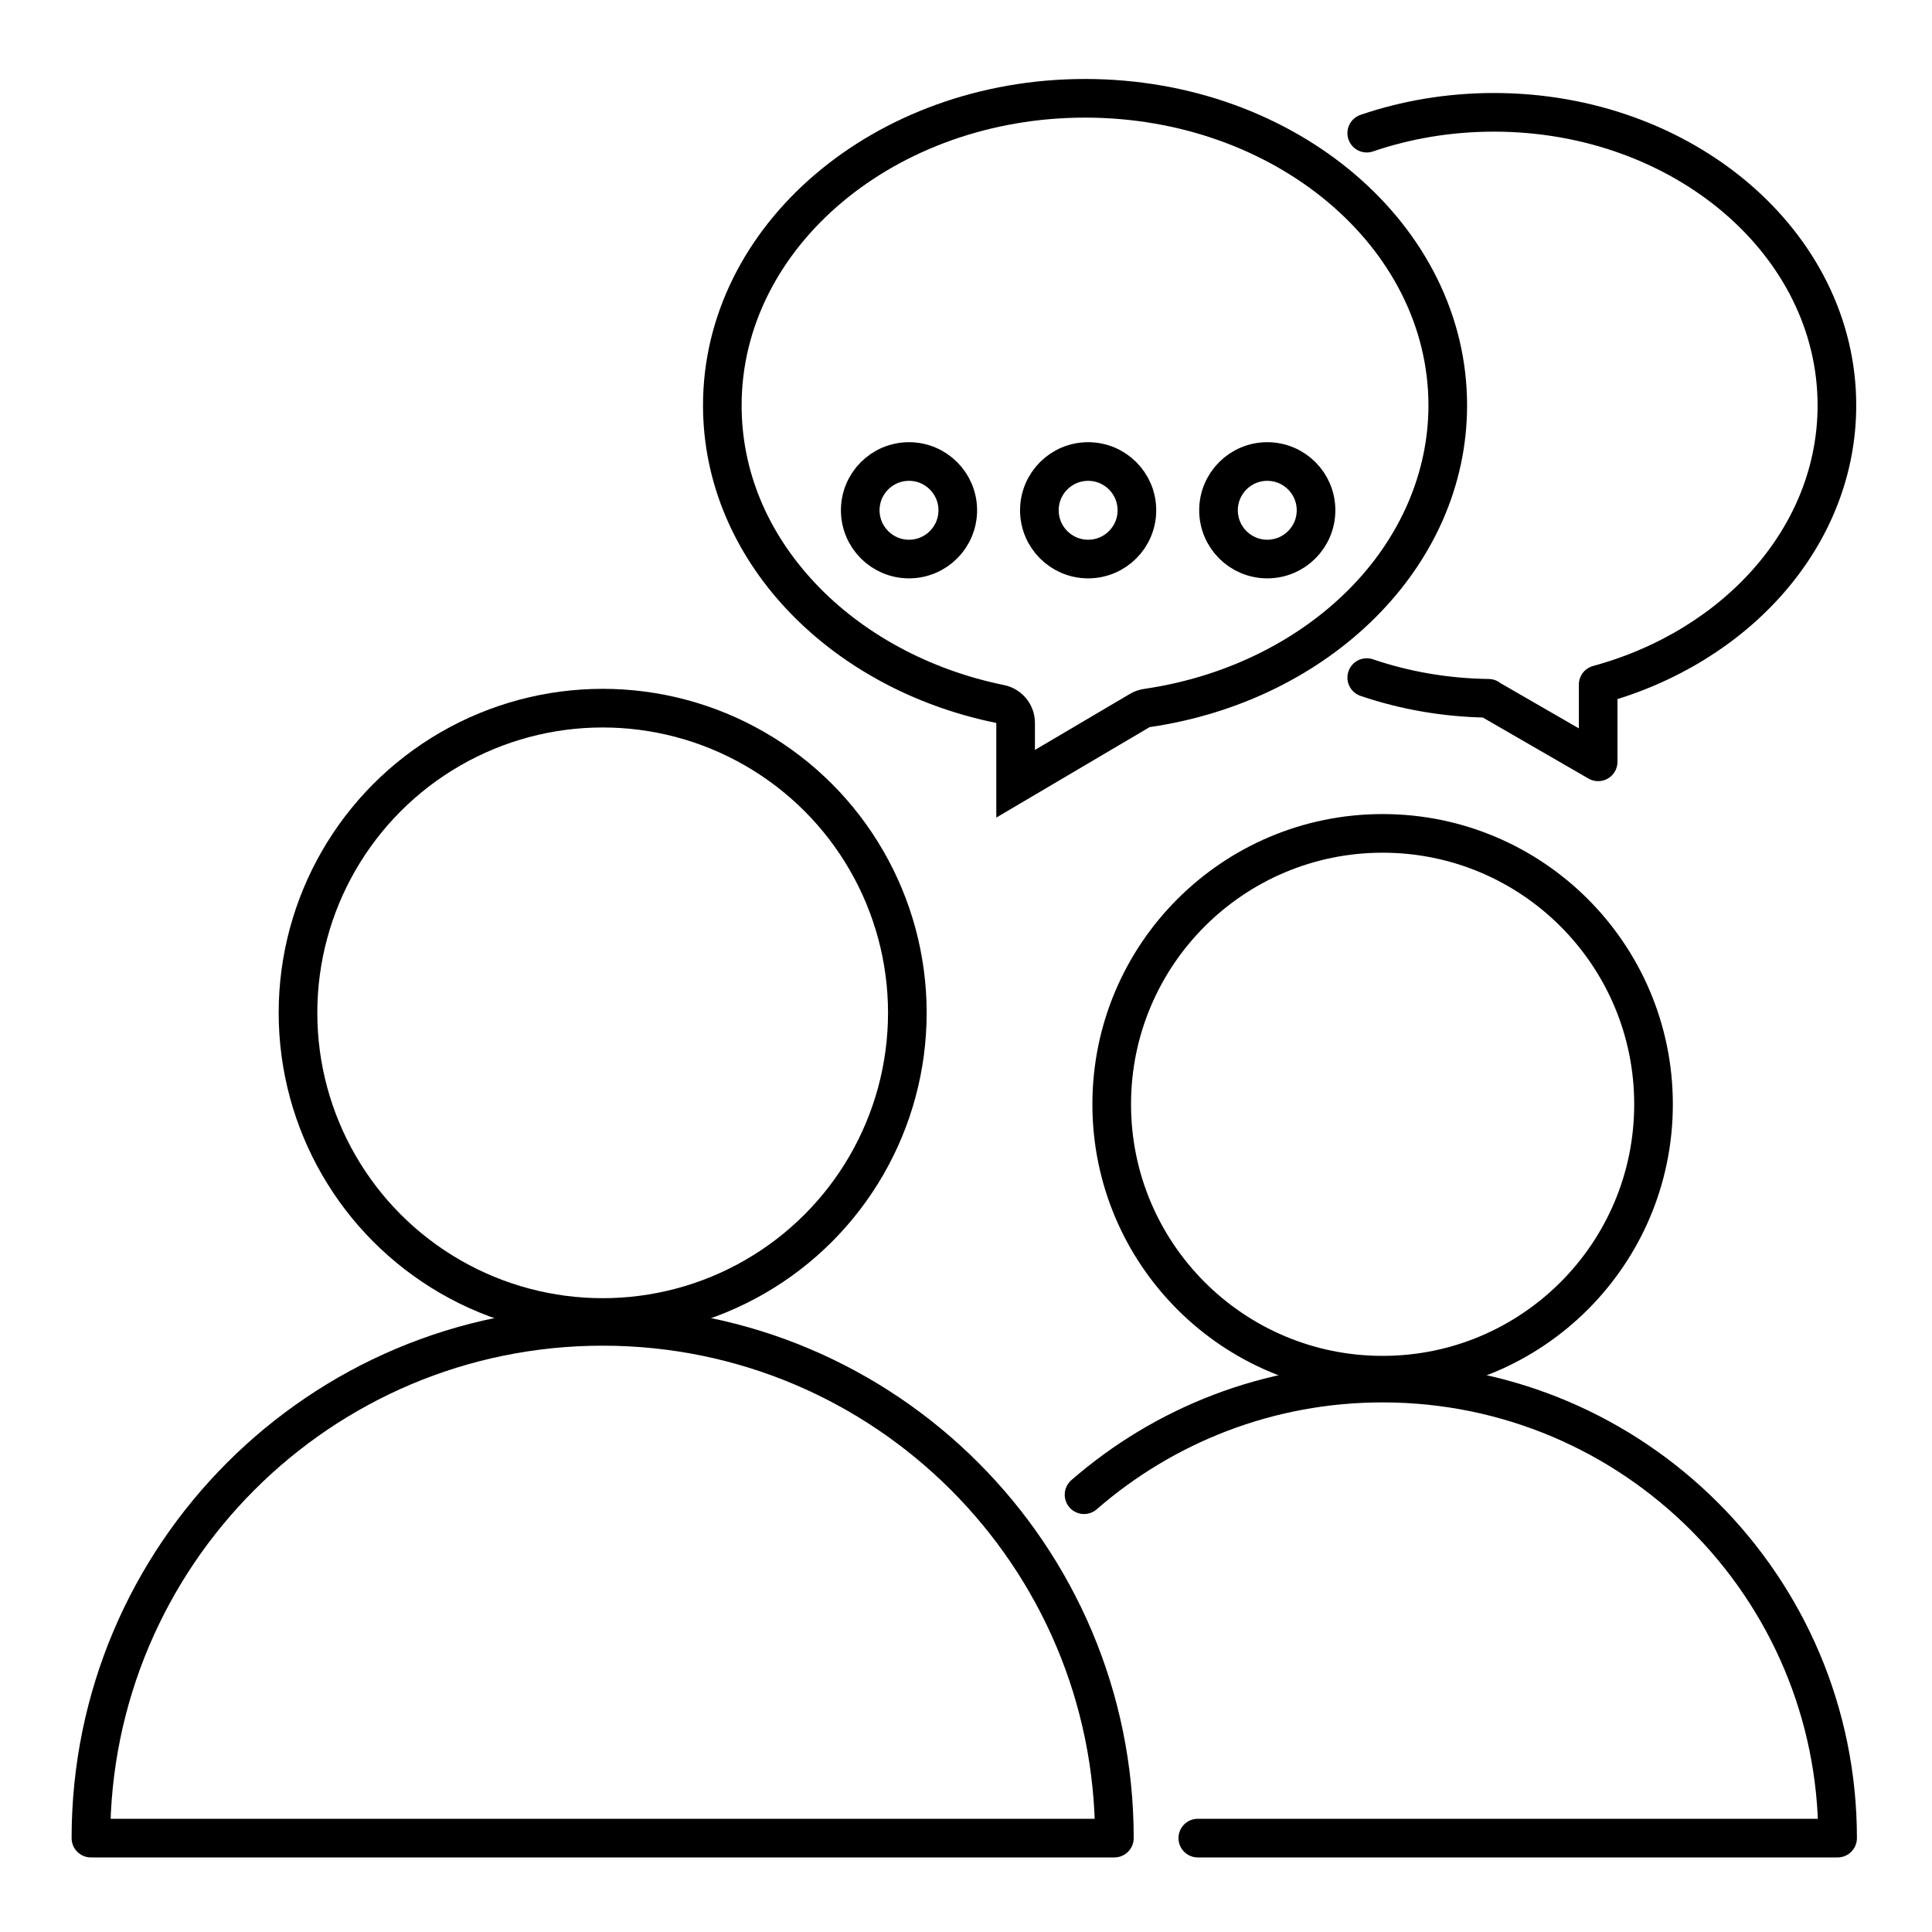
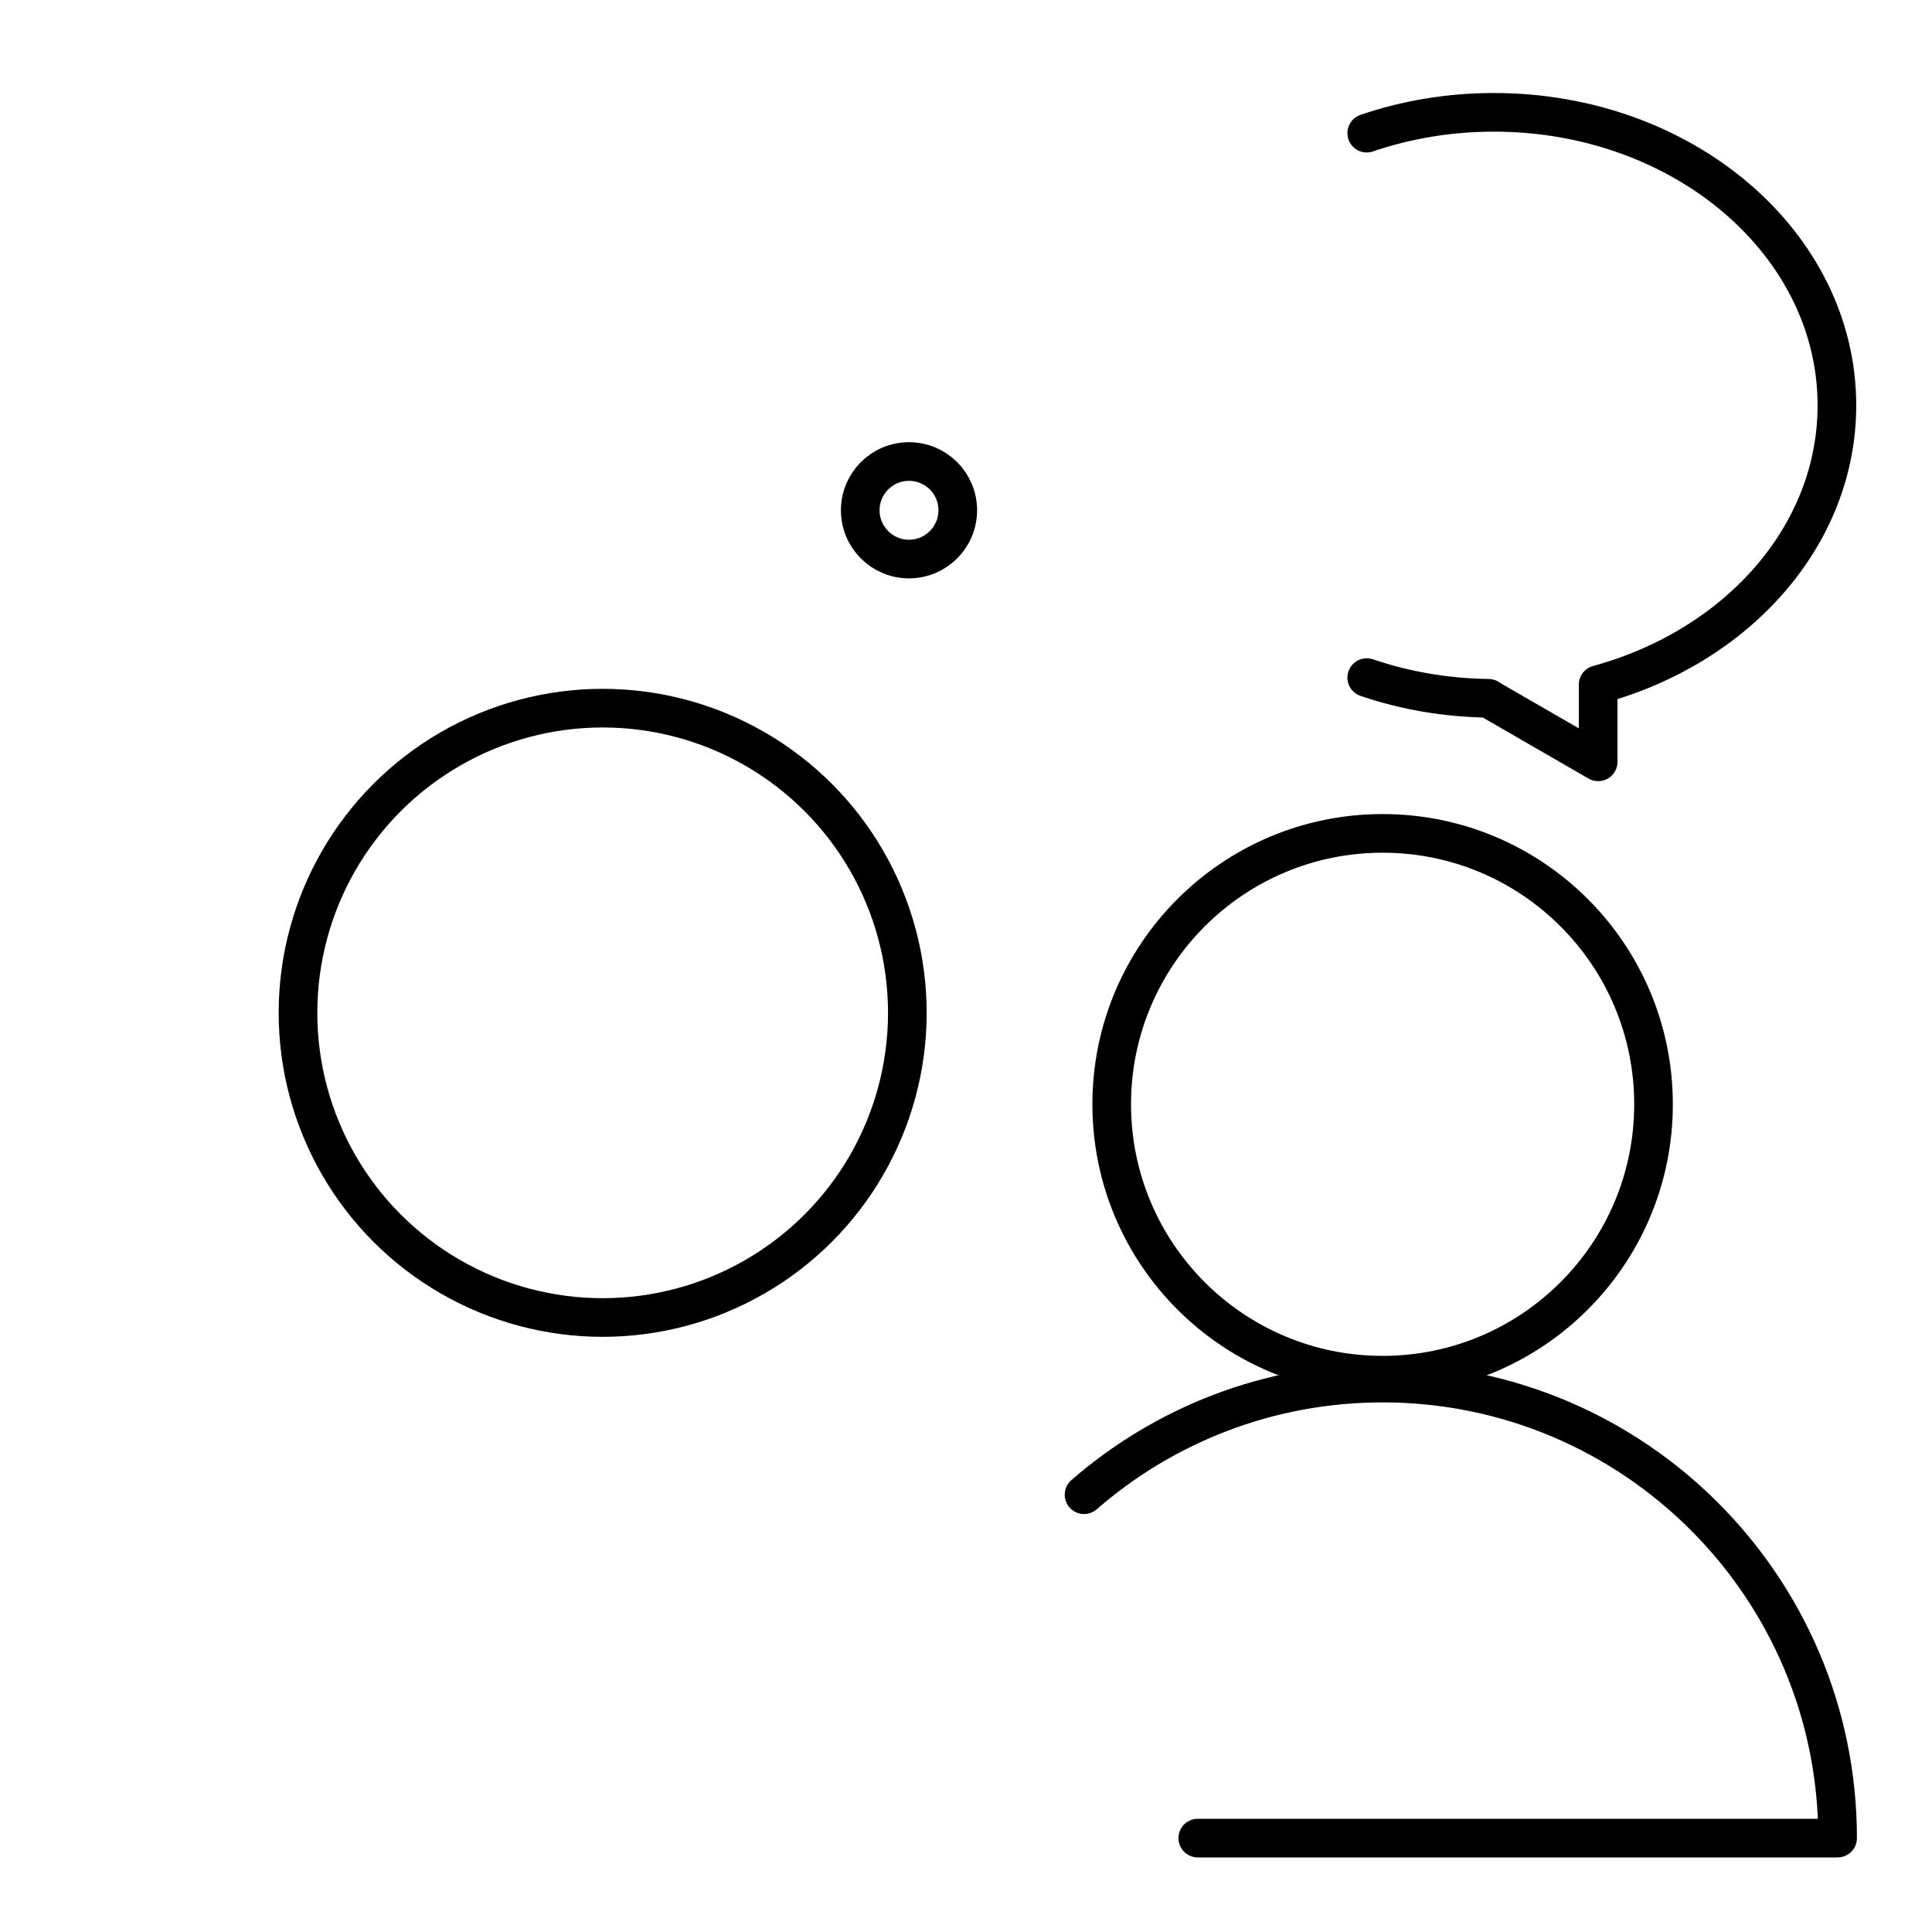
<svg xmlns="http://www.w3.org/2000/svg" id="Calque_1" version="1.1" viewBox="0 0 500 500">
  <defs>
    <style>
      .st0 {
        fill: none;
        stroke: #000;
        stroke-linecap: round;
        stroke-linejoin: round;
        stroke-width: 10px;
      }
    </style>
  </defs>
  <g id="SRH">
    <g id="RH_new">
      <g>
        <circle class="st0" cx="155.97" cy="262.12" r="78.85" />
-         <path class="st0" d="M155.97,343.26c-73.14,0-132.44,59.29-132.44,132.44h264.87c.01-73.15-59.28-132.44-132.43-132.44Z" />
      </g>
      <g>
        <circle class="st0" cx="357.82" cy="285.79" r="70.11" />
        <path class="st0" d="M309.99,475.7h165.58c0-65.03-52.72-117.76-117.76-117.76-29.56,0-56.58,10.9-77.26,28.89" />
      </g>
      <g>
        <g>
-           <path d="M280.81,30.44c49.01,0,88.87,33.41,88.87,74.48,0,17.4-7.34,34.34-20.67,47.7-13.53,13.56-32.32,22.68-52.93,25.67-1.29.19-2.52.62-3.64,1.28l-24.6,14.51v-6.99c0-4.75-3.35-8.85-8.01-9.8-19.25-3.91-36.64-13.32-48.97-26.48-12.38-13.22-18.93-29.09-18.93-45.9.01-41.06,39.88-74.47,88.88-74.47M280.81,20.44c-54.61,0-98.87,37.82-98.87,84.48,0,39.9,32.38,73.33,75.9,82.18v24.49l39.68-23.41c46.65-6.79,82.16-41.48,82.16-83.27.01-46.65-44.26-84.47-98.87-84.47h0Z" />
          <path class="st0" d="M353.71,175.36c9.77,3.33,20.4,5.21,31.52,5.36l-.05.03,28.42,16.41v-19.98c35.83-9.76,61.79-38.42,61.79-72.27,0-41.88-39.74-75.84-88.76-75.84-11.63,0-22.74,1.91-32.92,5.39" />
        </g>
        <circle class="st0" cx="235.25" cy="132.06" r="12.62" />
-         <circle class="st0" cx="281.61" cy="132.06" r="12.62" />
-         <circle class="st0" cx="327.97" cy="132.06" r="12.62" />
      </g>
    </g>
  </g>
</svg>